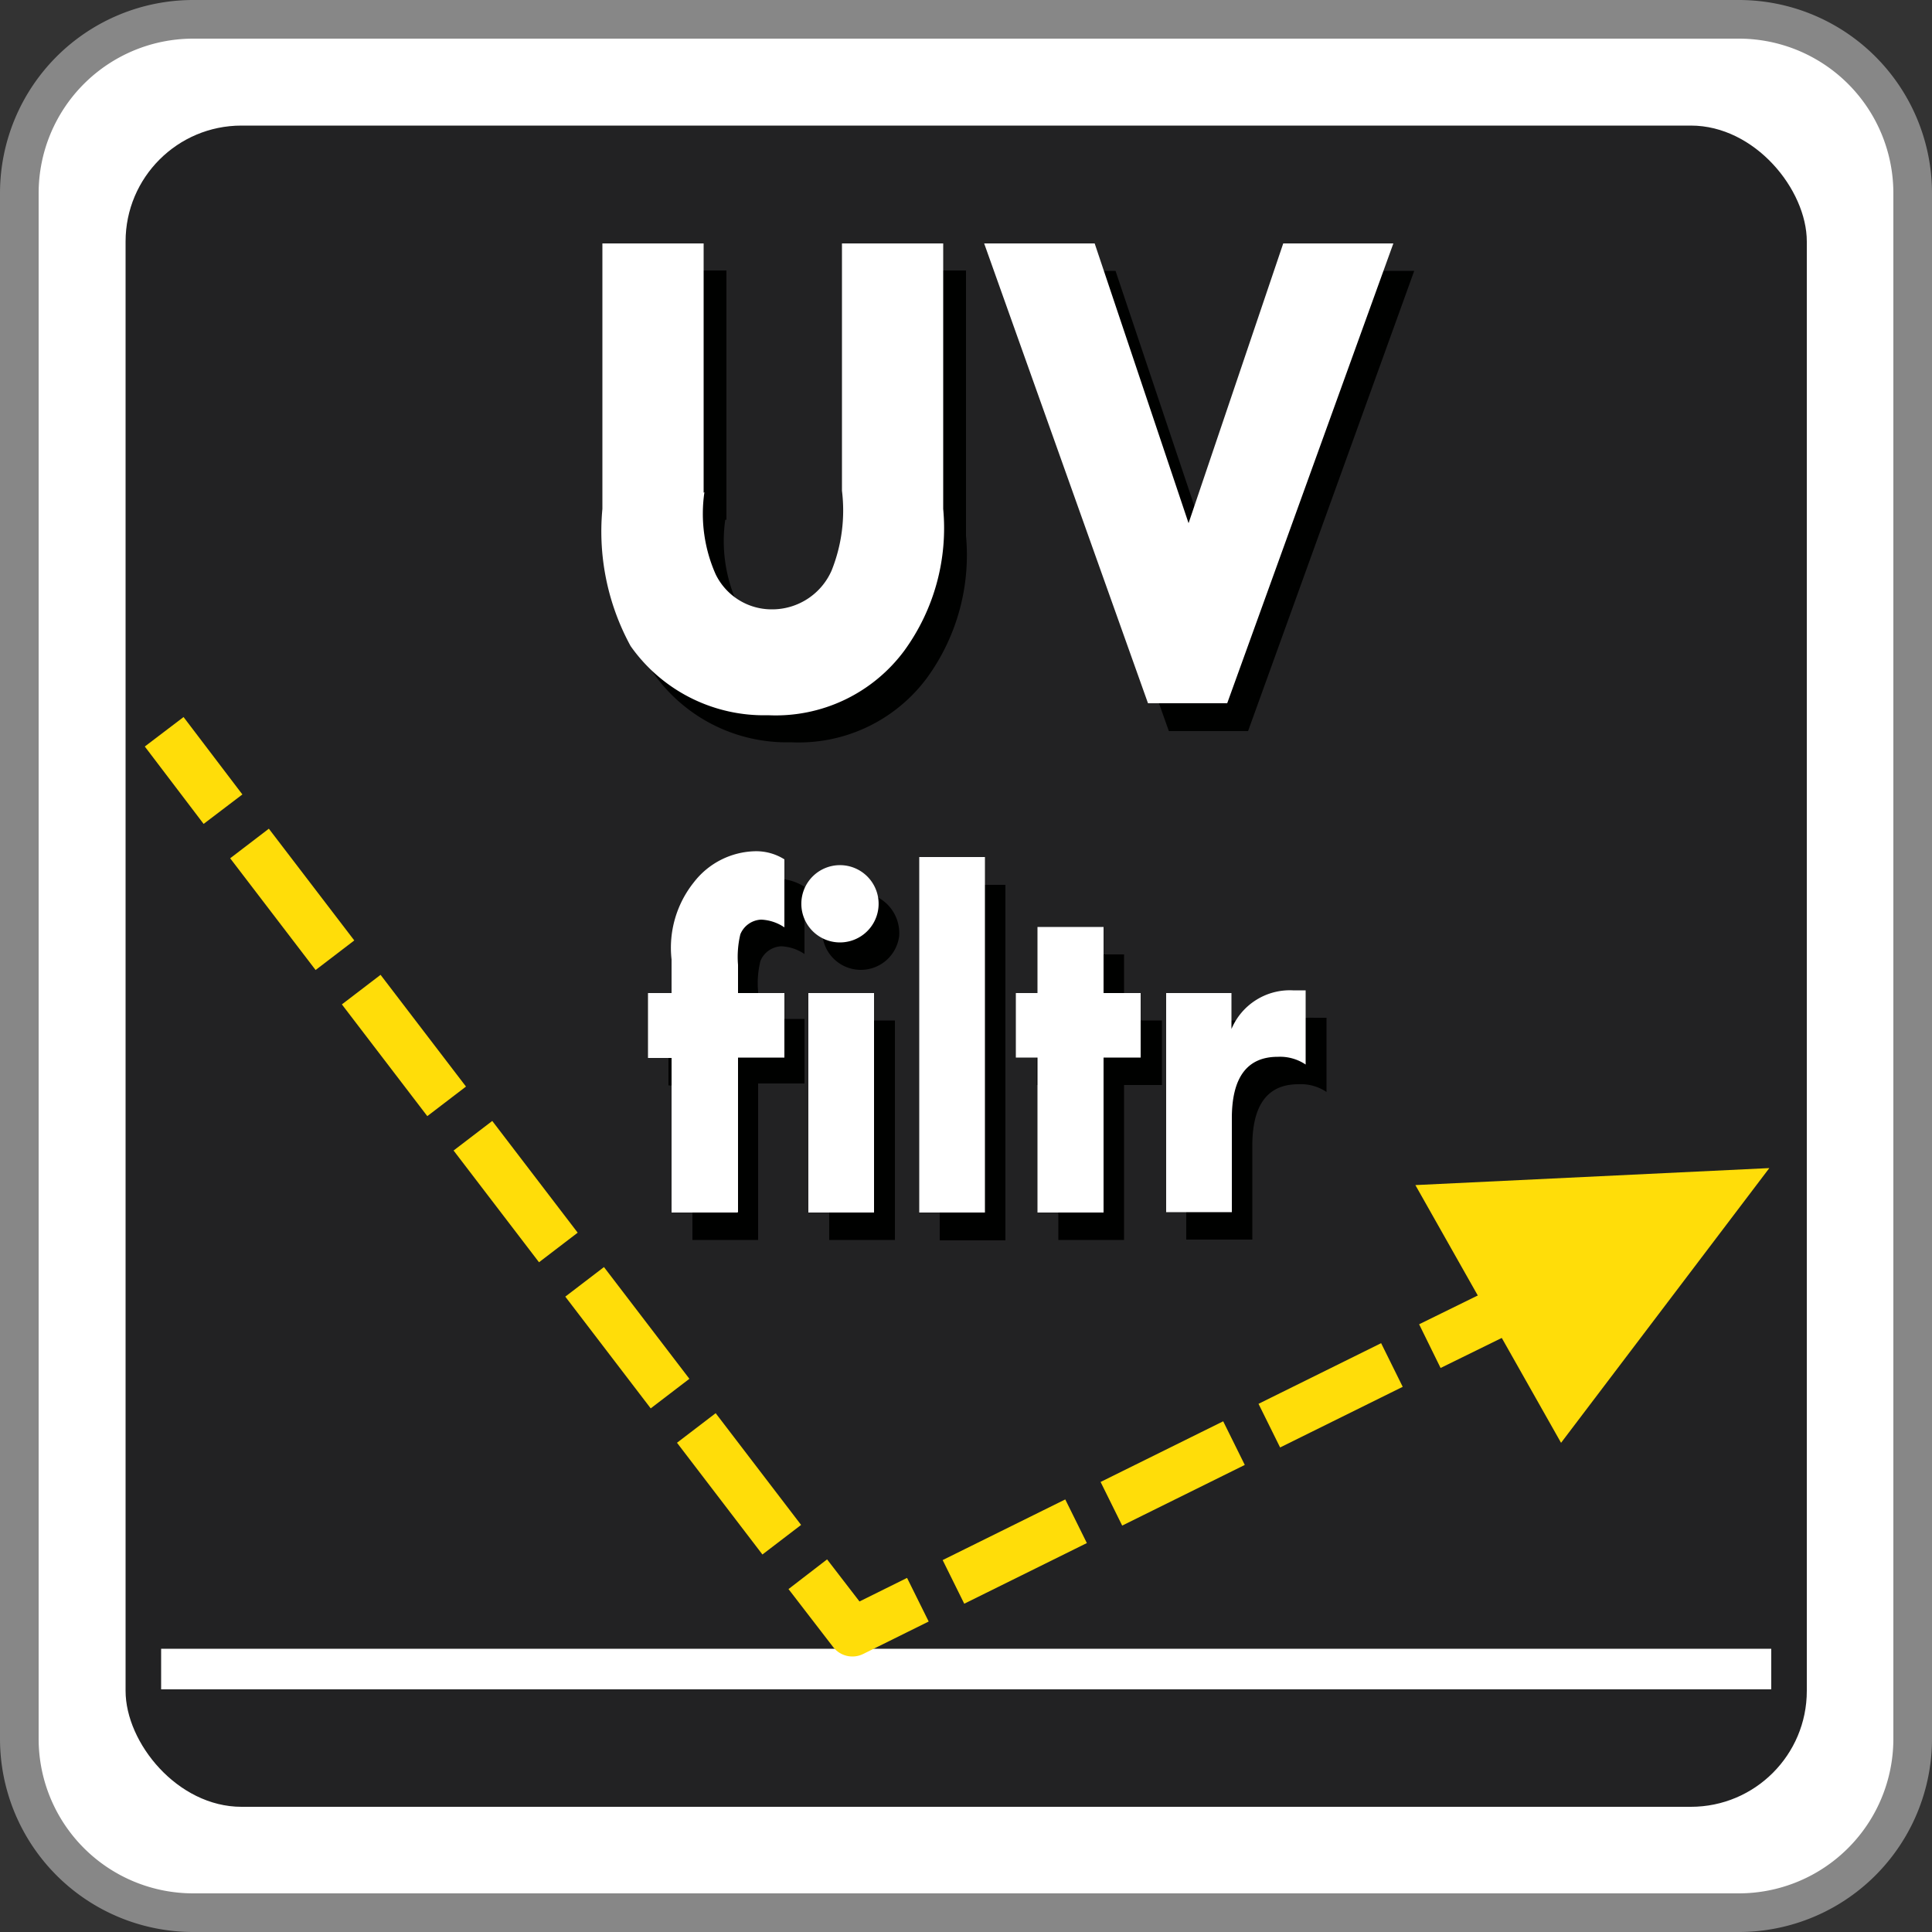
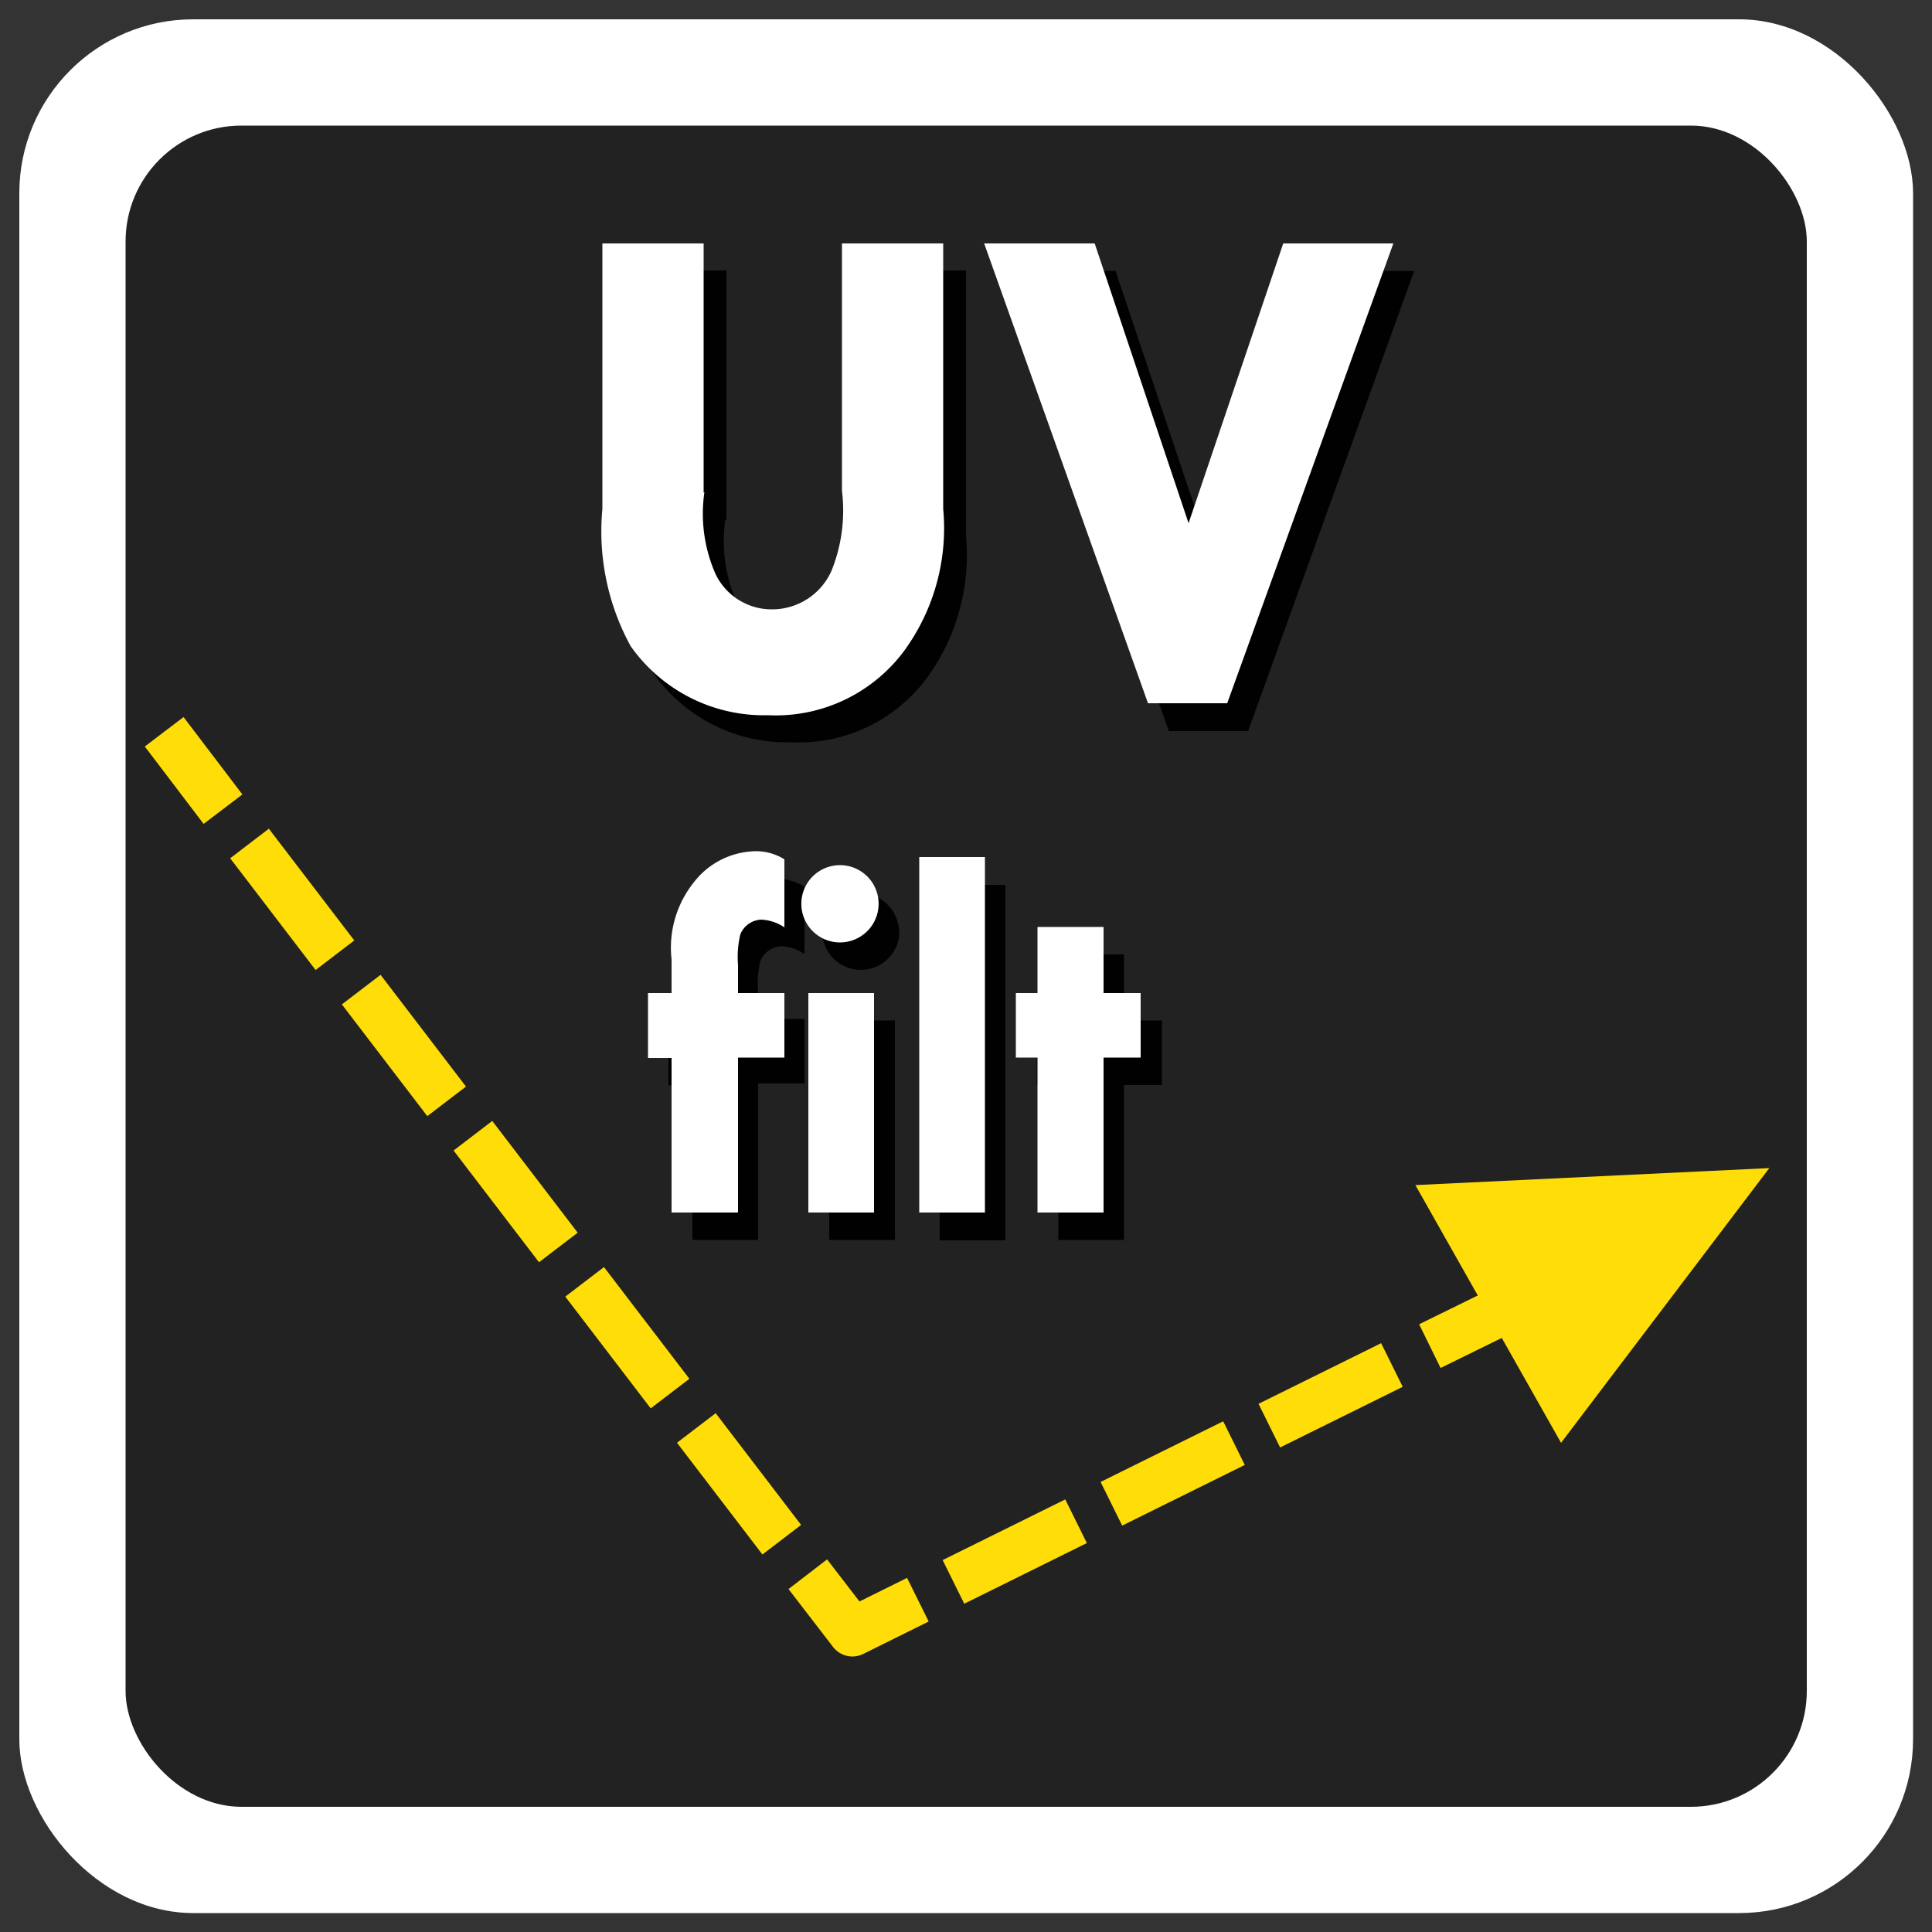
<svg xmlns="http://www.w3.org/2000/svg" id="Layer_1" data-name="Layer 1" width="50" height="50" viewBox="0 0 50 50">
  <rect x="0" y="0" width="50" height="50" fill="#333333" stroke="none" />
  <defs>
    <style>.cls-1{fill:#fff;}.cls-2{fill:#878787;}.cls-3{fill:#222223;}.cls-4{fill:#000100;}.cls-5,.cls-6,.cls-7{fill:none;stroke:#ffdd09;stroke-linecap:square;stroke-linejoin:round;stroke-width:1.26px;}.cls-6{stroke-dasharray:2.38 2.38;}.cls-7{stroke-dasharray:2.28 2.28;}.cls-8{fill:#ffdd09;}</style>
  </defs>
  <title>icn-uv</title>
  <rect class="cls-1" x="0.5" y="0.5" width="49.01" height="49.01" rx="4.5" ry="4.5" />
-   <path class="cls-2" d="M45,1a4,4,0,0,1,4,4V45a4,4,0,0,1-4,4H5a4,4,0,0,1-4-4V5A4,4,0,0,1,5,1H45m0-1H5A5,5,0,0,0,0,5V45a5,5,0,0,0,5,5H45a5,5,0,0,0,5-5V5a5,5,0,0,0-5-5h0Z" />
  <rect class="cls-3" x="3.25" y="3.25" width="43.51" height="43.51" rx="3" ry="3" />
  <path class="cls-4" d="M18.77,13.45a3.9,3.9,0,0,0,.29,2.12,1.61,1.61,0,0,0,1.45.91,1.68,1.68,0,0,0,1.55-1,4.18,4.18,0,0,0,.27-2.07V7H25v6.87a5.4,5.4,0,0,1-1,3.66,4.13,4.13,0,0,1-3.53,1.68,4.22,4.22,0,0,1-3.56-1.79,6.21,6.21,0,0,1-.73-3.55V7h2.62v6.45Z" />
  <polygon class="cls-4" points="31.3 14.26 33.75 7.01 36.6 7.01 32.3 18.92 30.25 18.92 26.01 7.01 28.87 7.01 31.3 14.26" />
  <path class="cls-4" d="M19.62,32.09h-1.7v-4H17.3V26.41h0.61V25.54a2.72,2.72,0,0,1,.57-2,2.06,2.06,0,0,1,1.58-.8,1.36,1.36,0,0,1,.76.21v1.74a1.16,1.16,0,0,0-.6-0.2,0.61,0.61,0,0,0-.54.38,2.37,2.37,0,0,0-.06.79v0.71h1.2v1.67h-1.2v4Z" />
  <path class="cls-4" d="M23.27,24.23a1,1,0,1,1-1-1.13,1.05,1.05,0,0,1,1,1.13m-0.11,7.86h-1.7V26.41h1.7v5.68Z" />
  <rect class="cls-4" x="24.32" y="22.9" width="1.7" height="9.2" />
  <polygon class="cls-4" points="29.09 32.09 27.39 32.09 27.39 28.08 26.83 28.08 26.83 26.41 27.39 26.41 27.39 24.7 29.09 24.7 29.09 26.41 30.07 26.41 30.07 28.08 29.09 28.08 29.09 32.09" />
-   <path class="cls-4" d="M32.41,26.41v0.93a1.64,1.64,0,0,1,1.59-1h0.33v1.92a1.19,1.19,0,0,0-.73-0.2c-0.8,0-1.19.54-1.19,1.59v2.43H30.7V26.41h1.7Z" />
  <path class="cls-1" d="M18.23,12.74a3.86,3.86,0,0,0,.29,2.12,1.61,1.61,0,0,0,1.45.91,1.68,1.68,0,0,0,1.55-1,4.18,4.18,0,0,0,.27-2.07V6.3h2.62v6.87a5.39,5.39,0,0,1-1,3.66,4.14,4.14,0,0,1-3.53,1.68,4.22,4.22,0,0,1-3.56-1.79,6.19,6.19,0,0,1-.73-3.55V6.3h2.62v6.45Z" />
  <polygon class="cls-1" points="30.76 13.54 33.21 6.3 36.06 6.3 31.76 18.2 29.71 18.2 25.47 6.3 28.33 6.3 30.76 13.54" />
  <path class="cls-1" d="M19.08,31.38h-1.7v-4H16.77V25.7h0.61V24.83a2.71,2.71,0,0,1,.58-2,2.06,2.06,0,0,1,1.58-.8,1.37,1.37,0,0,1,.76.21V24a1.16,1.16,0,0,0-.6-0.2,0.61,0.61,0,0,0-.54.38,2.51,2.51,0,0,0-.06.79V25.7h1.2v1.67h-1.2v4Z" />
  <path class="cls-1" d="M22.73,23.52a1,1,0,1,1-1-1.13,1,1,0,0,1,1,1.13m-0.11,7.86h-1.7V25.7h1.7v5.68Z" />
  <rect class="cls-1" x="23.79" y="22.18" width="1.7" height="9.2" />
  <polygon class="cls-1" points="28.56 31.38 26.85 31.38 26.85 27.37 26.29 27.37 26.29 25.7 26.85 25.7 26.85 23.99 28.56 23.99 28.56 25.7 29.52 25.7 29.52 27.37 28.56 27.37 28.56 31.38" />
-   <path class="cls-1" d="M31.87,25.7v0.93a1.64,1.64,0,0,1,1.59-1h0.33v1.92a1.19,1.19,0,0,0-.72-0.2c-0.8,0-1.19.54-1.19,1.59v2.43h-1.7V25.7h1.7Z" />
-   <rect class="cls-1" x="4.17" y="42.67" width="41.67" height="1.05" />
  <line class="cls-5" x1="4.63" y1="19.44" x2="5.39" y2="20.44" />
  <line class="cls-6" x1="6.84" y1="22.33" x2="20.57" y2="40.29" />
  <polyline class="cls-5" points="21.29 41.24 22.06 42.24 23.19 41.68" />
  <line class="cls-7" x1="25.24" y1="40.66" x2="36.54" y2="35.07" />
  <line class="cls-5" x1="37.57" y1="34.56" x2="38.71" y2="34" />
  <polygon class="cls-8" points="40.4 37.34 36.63 30.67 45.79 30.23 40.4 37.34" />
</svg>